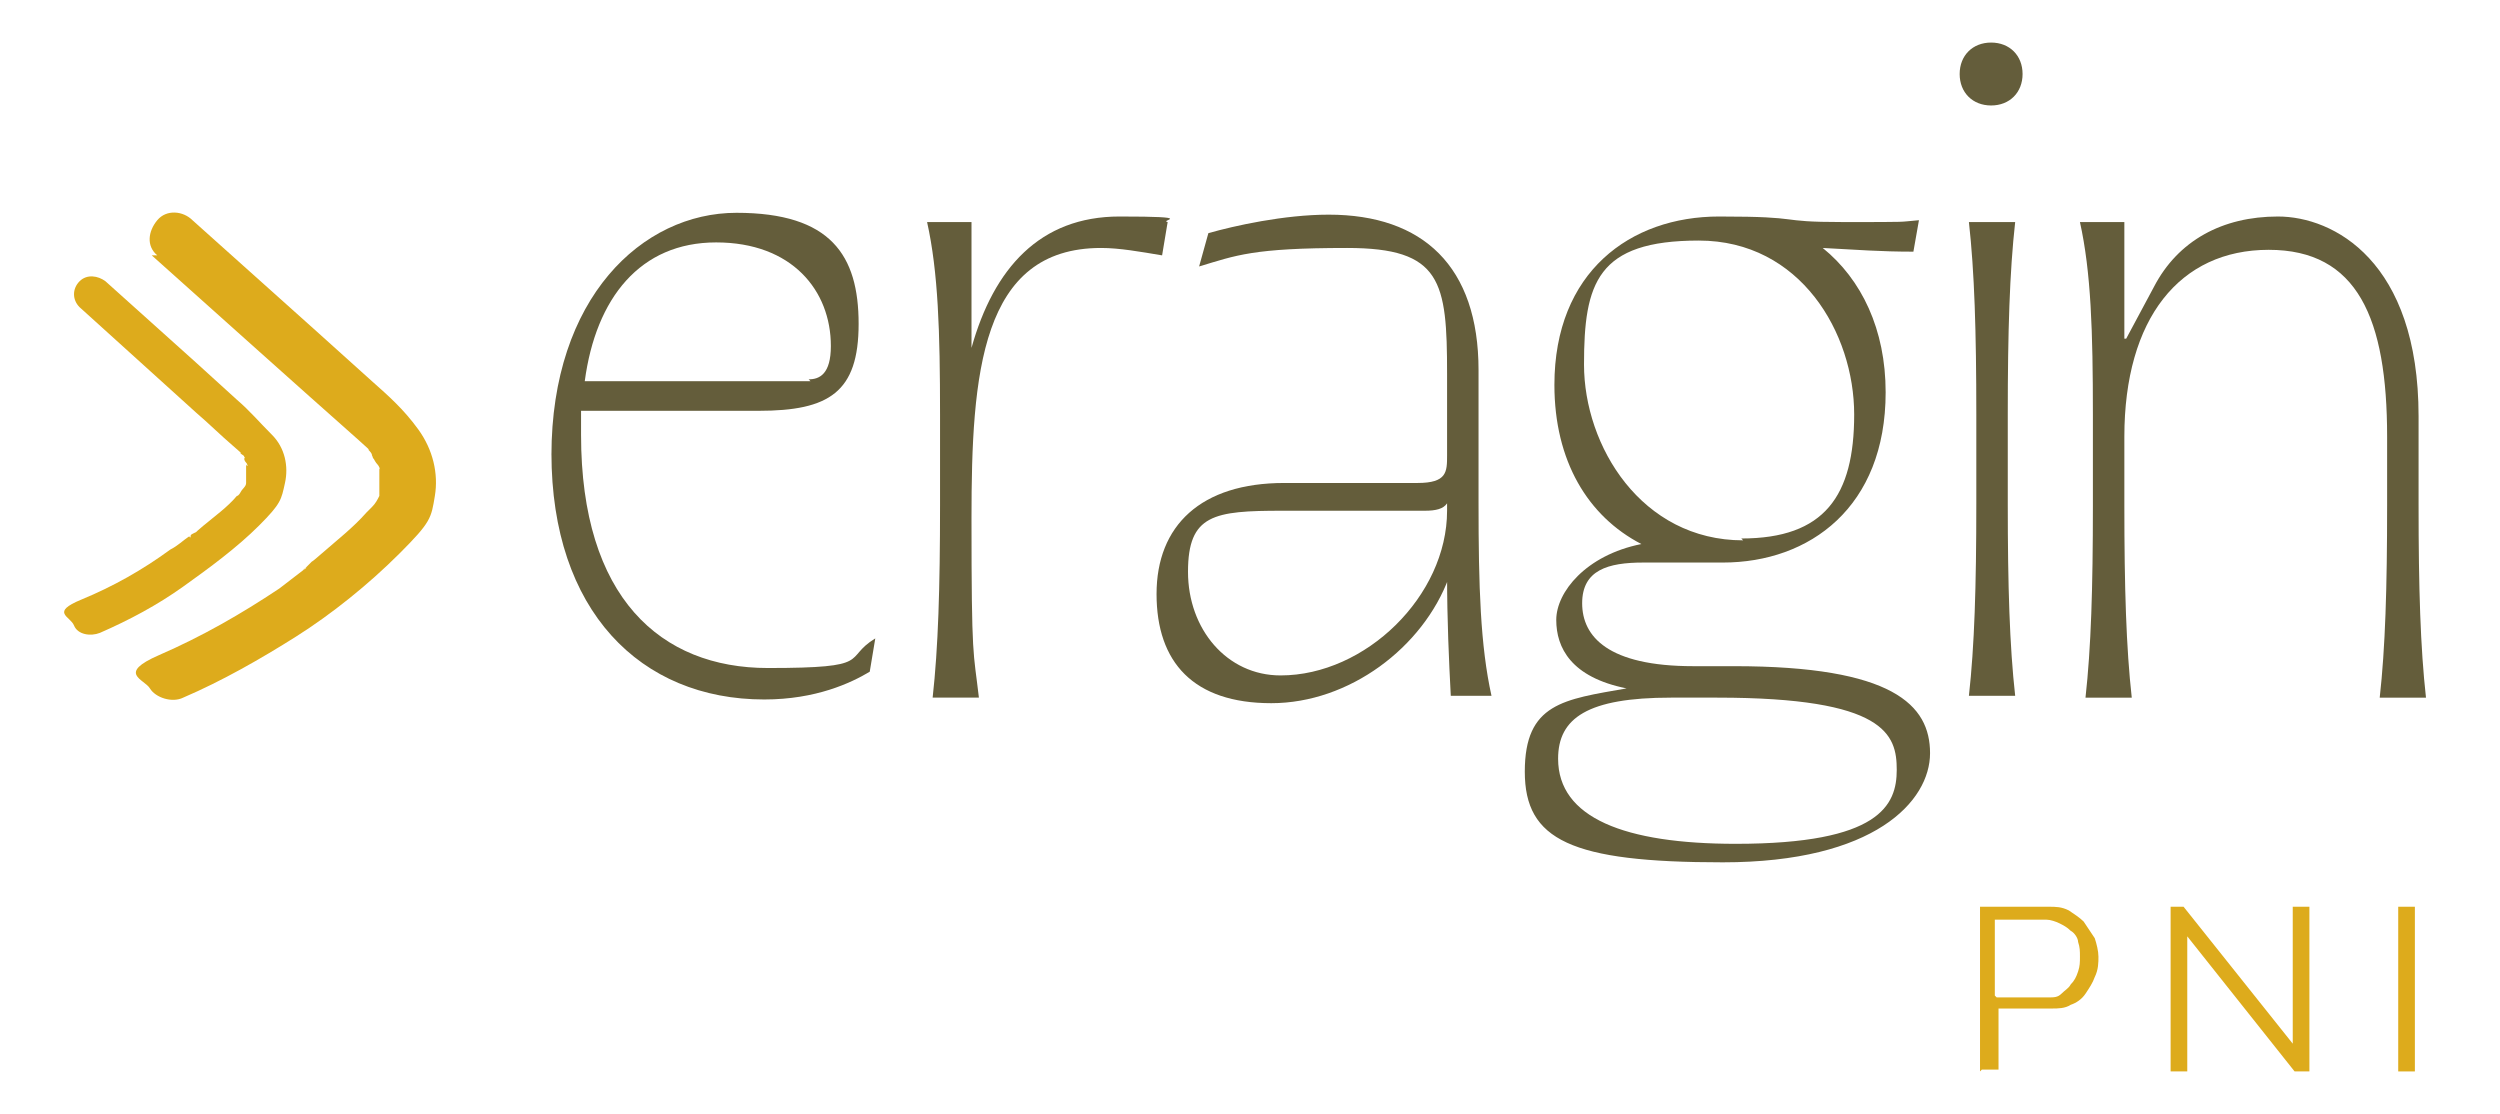
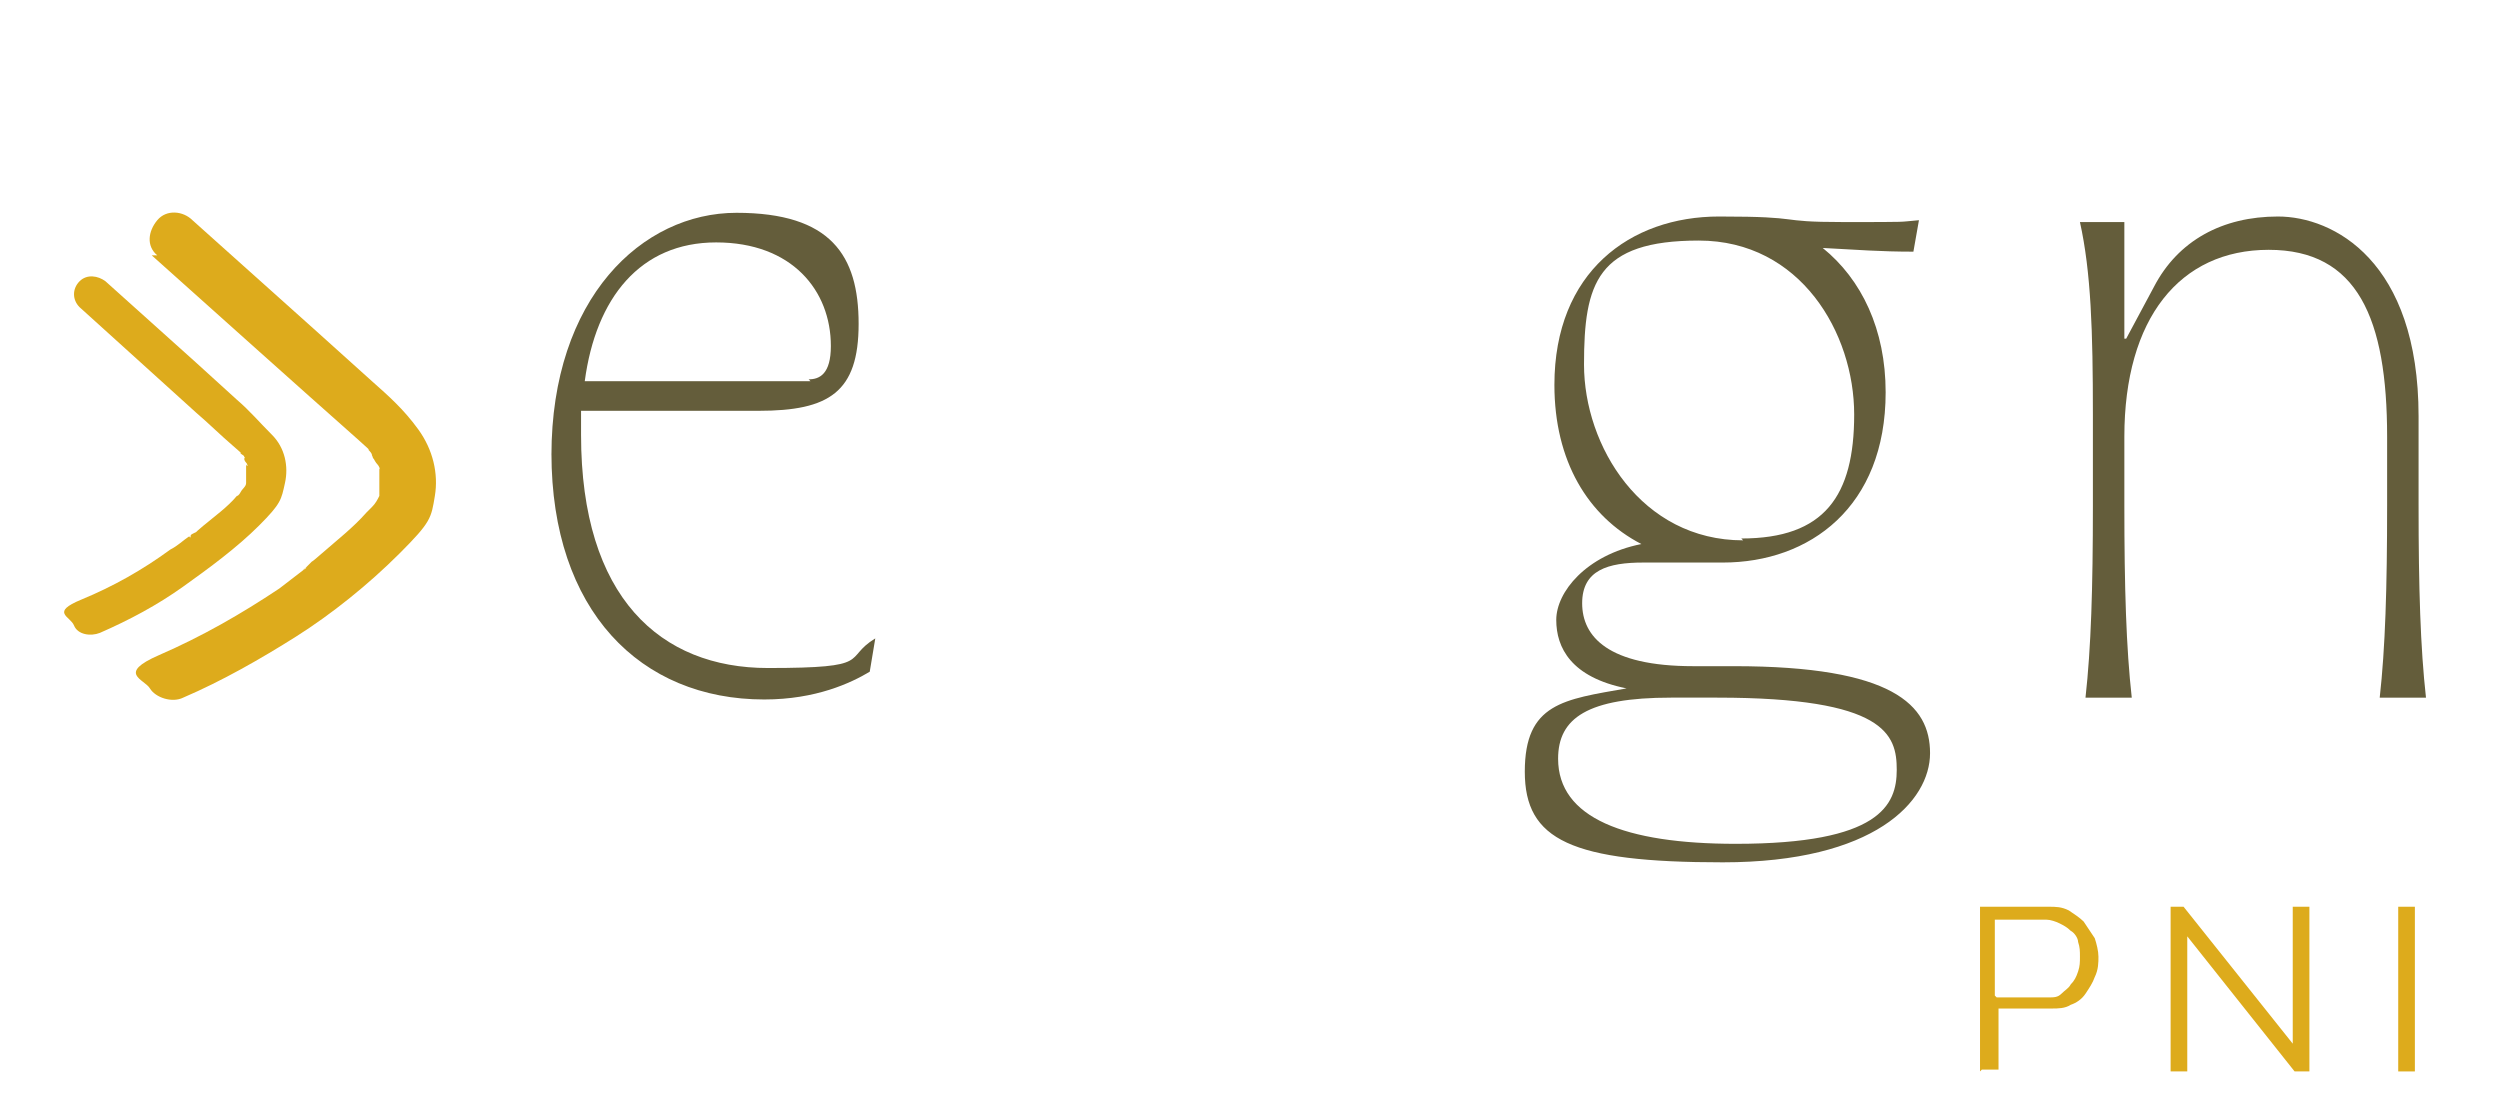
<svg xmlns="http://www.w3.org/2000/svg" id="Capa_2" version="1.1" viewBox="0 0 135.1 60.2">
  <defs>
    <style>
      .st0 {
        fill: #ddab1c;
      }

      .st1 {
        fill: #645d3b;
      }
    </style>
  </defs>
  <path class="st1" d="M29.8,24.6c0-8.5,4.9-13.1,10-13.1s6.6,2.3,6.6,6-1.6,4.7-5.4,4.7h-9.6c0,.4,0,.9,0,1.3,0,8.8,4.3,12.6,10.1,12.6s4-.5,5.8-1.6l-.3,1.8c-1,.6-2.9,1.5-5.7,1.5-6.7,0-11.5-4.8-11.5-13.3ZM43.7,20.5c.6,0,1.2-.3,1.2-1.8,0-3-2.1-5.6-6.2-5.6s-6.5,3-7.1,7.5h12.2Z" />
-   <path class="st1" d="M50.8,27.2v-4.8c0-4.5-.1-7.7-.7-10.4h2.4v6.8c1.2-4.3,3.7-7.1,8-7.1s2.1.2,2.6.3l-.3,1.8c-1.2-.2-2.3-.4-3.3-.4-6.5,0-7,6.8-7,14.6s.1,7.1.4,9.7h-2.5c.3-2.7.4-5.9.4-10.4Z" />
-   <path class="st1" d="M78.3,31.2c-1.4,3.8-5.4,6.8-9.6,6.8s-6.2-2.2-6.2-5.9,2.4-6,6.9-6h7.2c1.6,0,1.6-.6,1.6-1.5v-4.4c0-5-.3-6.8-5.4-6.8s-6,.4-8,1l.5-1.8c1.4-.4,4.1-1,6.5-1,5.1,0,8.1,2.8,8.1,8.4v7.2c0,4.5.1,7.7.7,10.4h-2.2c-.1-1.9-.2-4.1-.2-6.5ZM69.2,36.5c4.6,0,9-4.3,9-8.9v-.4c-.2.3-.6.4-1.2.4h-7.7c-3.7,0-5.1.2-5.1,3.3s2.1,5.6,5,5.6Z" />
  <path class="st1" d="M88.8,30.4c-1.9,0-3.3.4-3.3,2.2s1.4,3.4,6,3.4h2.2c8.6,0,10.6,2.1,10.6,4.7s-3,5.9-11.2,5.9-10.7-1.2-10.7-4.9,2.1-3.9,5.5-4.5c-3-.6-3.8-2.2-3.8-3.7s1.6-3.5,4.6-4.1c-2.9-1.5-4.7-4.5-4.7-8.6,0-6.1,4.1-9.1,8.9-9.1s2.9.3,6.7.3,2.9,0,4.1-.1l-.3,1.7c-1.8,0-3-.1-4.9-.2,2.1,1.7,3.4,4.4,3.4,7.8,0,6.2-4.1,9.2-8.8,9.2h-4.1ZM93.8,45.6c7.8,0,8.7-2.1,8.7-4s-.6-3.9-9.7-3.9h-2.5c-4.5,0-6.1,1.1-6.1,3.3,0,3.2,3.6,4.6,9.6,4.6ZM94.1,29.1c4.5,0,6.1-2.3,6.1-6.7s-2.9-9.4-8.4-9.4-6.2,2.3-6.2,6.7,3.1,9.5,8.6,9.5Z" />
-   <path class="st1" d="M107.6,2.3c1,0,1.7.7,1.7,1.7s-.7,1.7-1.7,1.7-1.7-.7-1.7-1.7.7-1.7,1.7-1.7ZM106.8,27.2v-4.8c0-4.5-.1-7.7-.4-10.4h2.5c-.3,2.7-.4,5.9-.4,10.4v4.8c0,4.5.1,7.7.4,10.4h-2.5c.3-2.7.4-5.9.4-10.4Z" />
  <path class="st1" d="M113.1,27.2v-4.8c0-4.5-.1-7.7-.7-10.4h2.4v6.3h.1l1.5-2.8c1.3-2.5,3.7-3.8,6.7-3.8s7.6,2.4,7.6,10.8v4.8c0,4.5.1,7.7.4,10.4h-2.5c.3-2.7.4-5.9.4-10.4v-3.7c0-6.4-1.6-10.1-6.4-10.1s-7.8,3.7-7.8,10.1v3.7c0,4.5.1,7.7.4,10.4h-2.5c.3-2.7.4-5.9.4-10.4Z" />
  <g>
    <path class="st0" d="M107,57.9v-8.9h3.7c.4,0,.7,0,1.1.2.3.2.6.4.8.6.2.3.4.6.6.9.1.3.2.7.2,1s0,.7-.2,1.1c-.1.3-.3.6-.5.9-.2.3-.5.5-.8.6-.3.2-.7.2-1,.2h-2.9v3.3h-.9ZM107.9,53.9h2.8c.3,0,.5,0,.7-.2s.4-.3.5-.5c.2-.2.3-.4.4-.7s.1-.5.1-.8,0-.5-.1-.8c0-.2-.2-.5-.4-.6-.2-.2-.4-.3-.6-.4-.2-.1-.5-.2-.7-.2h-2.8v4.1Z" />
    <path class="st0" d="M118.2,50.6v7.3h-.9v-8.9h.7l5.9,7.4v-7.4h.9v8.9h-.8l-5.8-7.3Z" />
    <path class="st0" d="M129.6,57.9v-8.9h.9v8.9h-.9Z" />
  </g>
  <g>
    <path class="st0" d="M8.2,13.8l5.7,5.1,2.8,2.5c.9.8,1.8,1.6,2.7,2.4s.4.4.5.5.2.2.2.3c0,0-.1-.2,0,0s0,.1.1.2c0,0,.1.2.2.3s.2.4.1.2,0,0,0,0c0,0,0,.1,0,.2s0,0,0,.1c0,.3,0,0,0,0,0,0,0,.3,0,.4s0,.2,0,.2,0-.3,0,0,0,.2,0,.4,0,.2,0,.2c0,0,.1-.2,0,0s-.2.4-.4.6.1-.1,0,0-.2.2-.3.3c-.7.8-1.6,1.5-2.4,2.2s-.4.3-.6.5-.2.2-.3.3-.2.1,0,0-.1.1-.1.1c-.4.3-.9.7-1.3,1-2.1,1.4-4.2,2.6-6.5,3.6s-.8,1.3-.5,1.8,1.2.8,1.8.5c2.1-.9,4.2-2.1,6.1-3.3s3.9-2.8,5.6-4.5,1.7-1.9,1.9-3.1-.1-2.5-.9-3.6-1.6-1.8-2.5-2.6l-3-2.7-6.7-6c-.5-.5-1.4-.6-1.9,0s-.6,1.4,0,1.9h0Z" />
    <path class="st0" d="M4.3,16.6l4.2,3.8,2.1,1.9c.7.6,1.3,1.2,2,1.8s.3.3.4.4.2.1.2.2c0,0-.1-.1,0,0s0,0,0,.1c0,0,0,.1.1.2s.1.3,0,.1,0,0,0,0c0,0,0,0,0,.1s0,0,0,.1c0,.2,0,0,0,0,0,0,0,.2,0,.3s0,.1,0,.1,0-.2,0,0,0,.2,0,.3,0,.1,0,.1c0,0,0-.2,0,0s-.2.3-.3.5,0,0,0,0-.1.2-.2.2c-.5.6-1.2,1.1-1.8,1.6s-.3.3-.5.4-.2.1-.2.2-.1,0,0,0-.1,0-.1,0c-.3.2-.6.5-1,.7-1.5,1.1-3.1,2-4.8,2.7s-.6.9-.4,1.4.9.6,1.4.4c1.6-.7,3.1-1.5,4.5-2.5s2.9-2.1,4.1-3.3,1.2-1.4,1.4-2.3,0-1.9-.7-2.6-1.2-1.3-1.9-1.9l-2.2-2-4.9-4.4c-.4-.3-1-.4-1.4,0s-.4,1,0,1.4h0Z" />
  </g>
</svg>